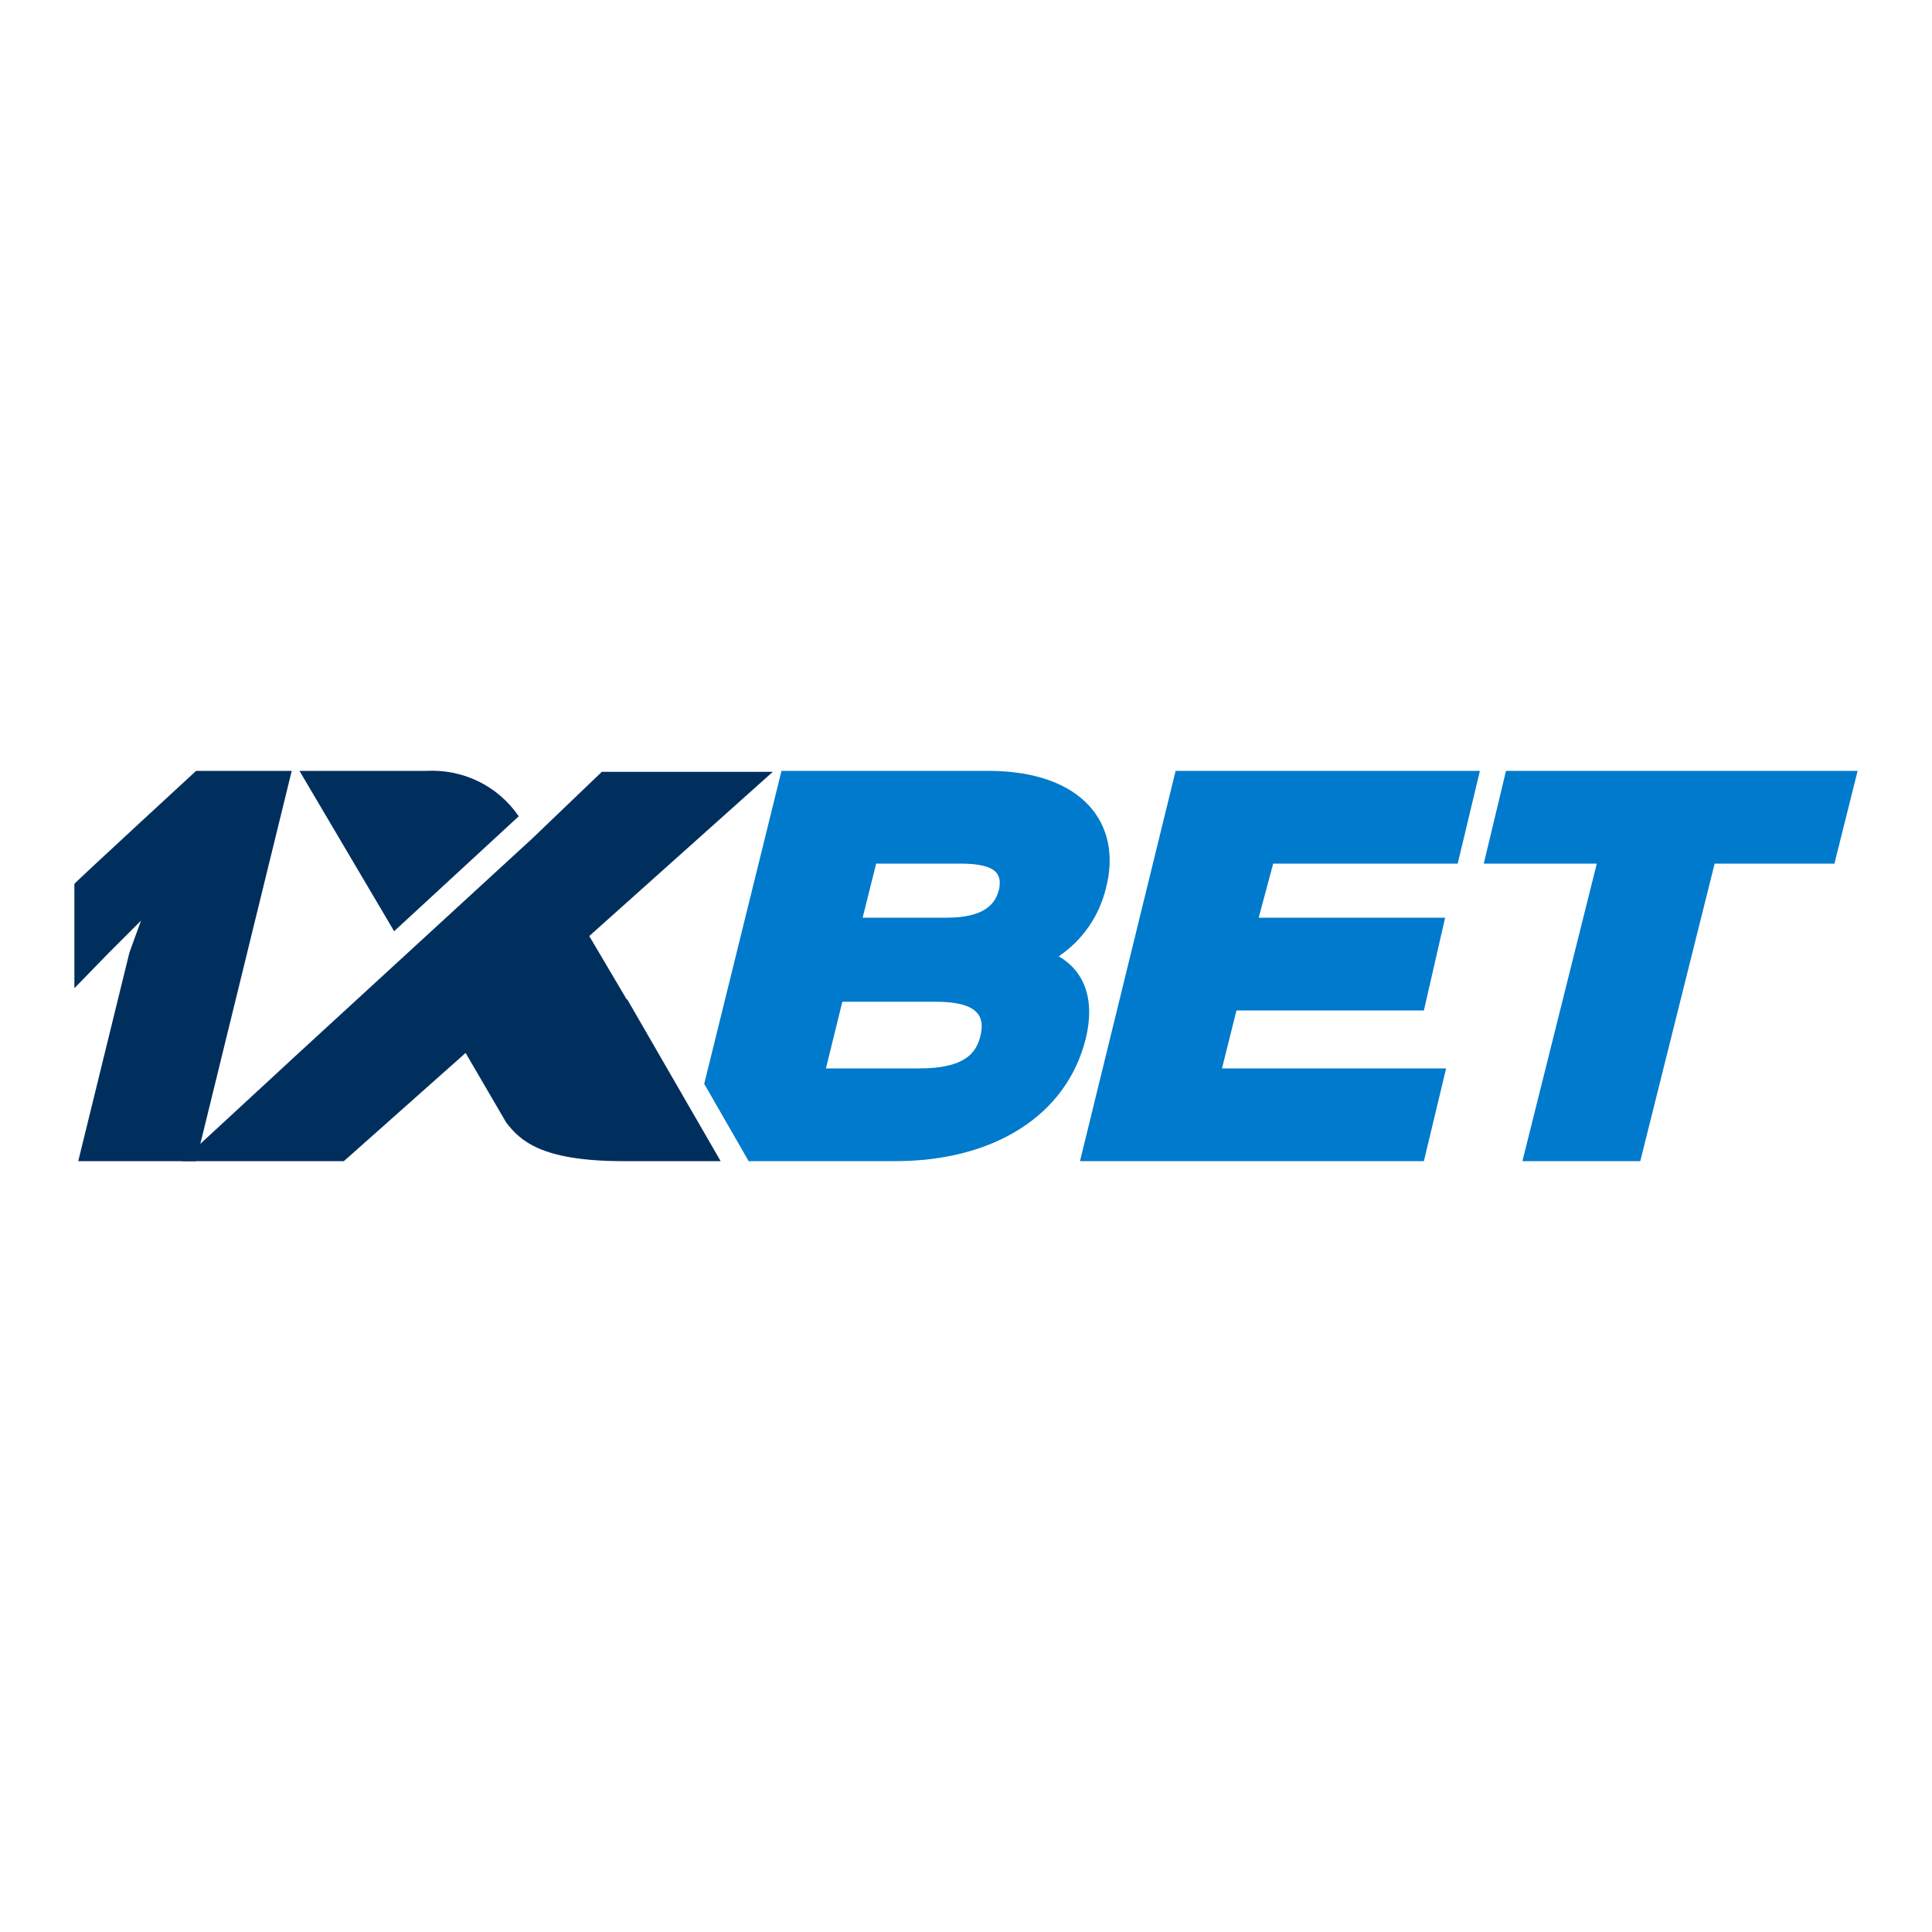
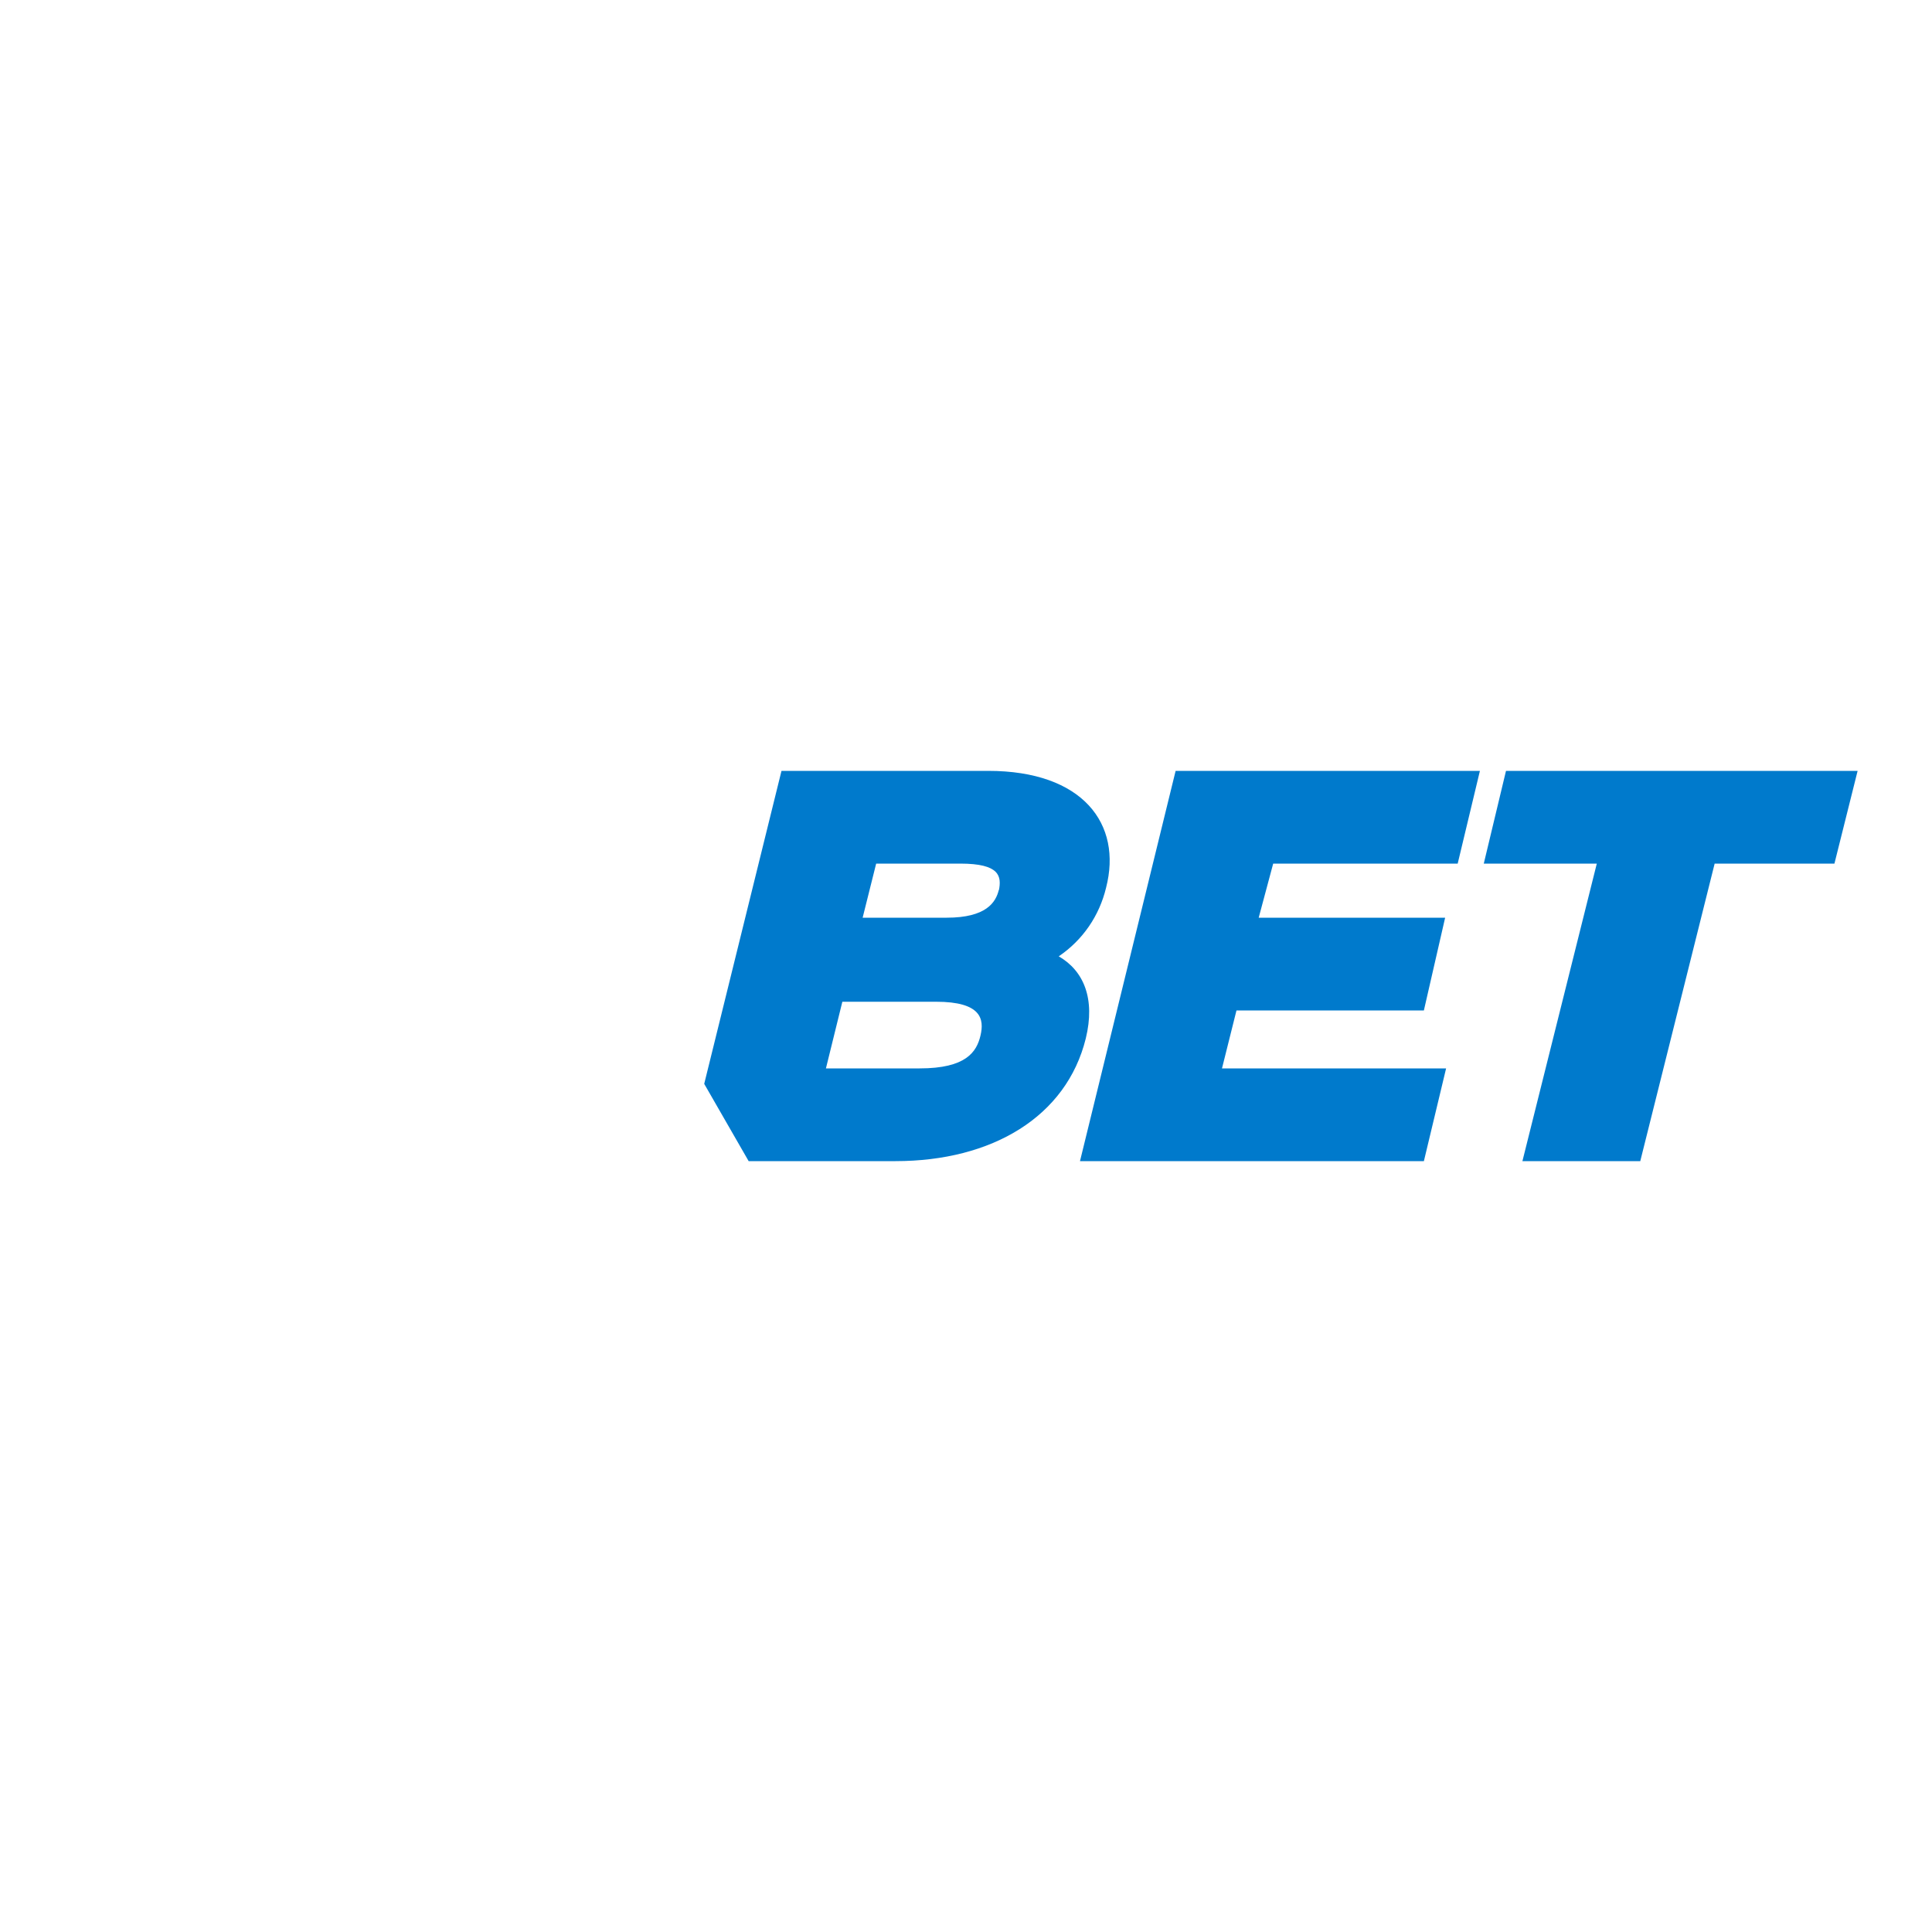
<svg xmlns="http://www.w3.org/2000/svg" viewBox="0 0 200 200">
  <path d="M114.5 91.9c1.7-6.6-2.4-12.1-12.2-12.1H80.9l-8 32.4 4.6 8h15.2c10 0 17.7-4.6 19.7-12.7 1-4.1-.2-7-2.8-8.5h0c2.5-1.7 4.2-4.2 4.9-7.1zm-13 15.3c-.4 1.7-1.5 3.4-6.3 3.4h-9.7l1.7-6.9h9.7c4.7 0 5 1.8 4.6 3.5h0zm1.9-15.1c-.3 1.3-1.3 2.9-5.4 2.9h-8.7l1.4-5.6h8.7c4.1 0 4.3 1.3 4 2.8zm24.6 12.5h19.4l2.2-9.6h-19.3l1.5-5.6h19.1l2.3-9.6h-31.5l-9.9 40.4h35.6l2.3-9.6h-23.2l1.5-6zm27.9-24.8l-2.3 9.6h11.7l-7.7 30.8h12.2l7.7-30.8h12.4l2.4-9.6h-36.4z" fill="#007acc" />
  <g fill="#002f5e">
-     <path d="M20.4 120.2H8.1l5.3-21.6 1.2-3.3-3.3 3.3-3.6 3.7V91.5c-.1 0 12.6-11.7 12.6-11.7h9.9l-9.9 40.4z" />
-     <path d="M64.9 103.5L61 96.9l19-17H62.3l-7.2 6.9h0l-24.5 22.5-11.8 10.9h16.8L48.2 109l4.2 7.2c1.4 1.8 3.5 4 12.1 4h10.1l-9.7-16.8h0zm-11.2-19h0c-2.2-3.2-5.8-4.9-9.6-4.7H31l9.8 16.6 12.9-11.9z" />
-   </g>
+     </g>
</svg>